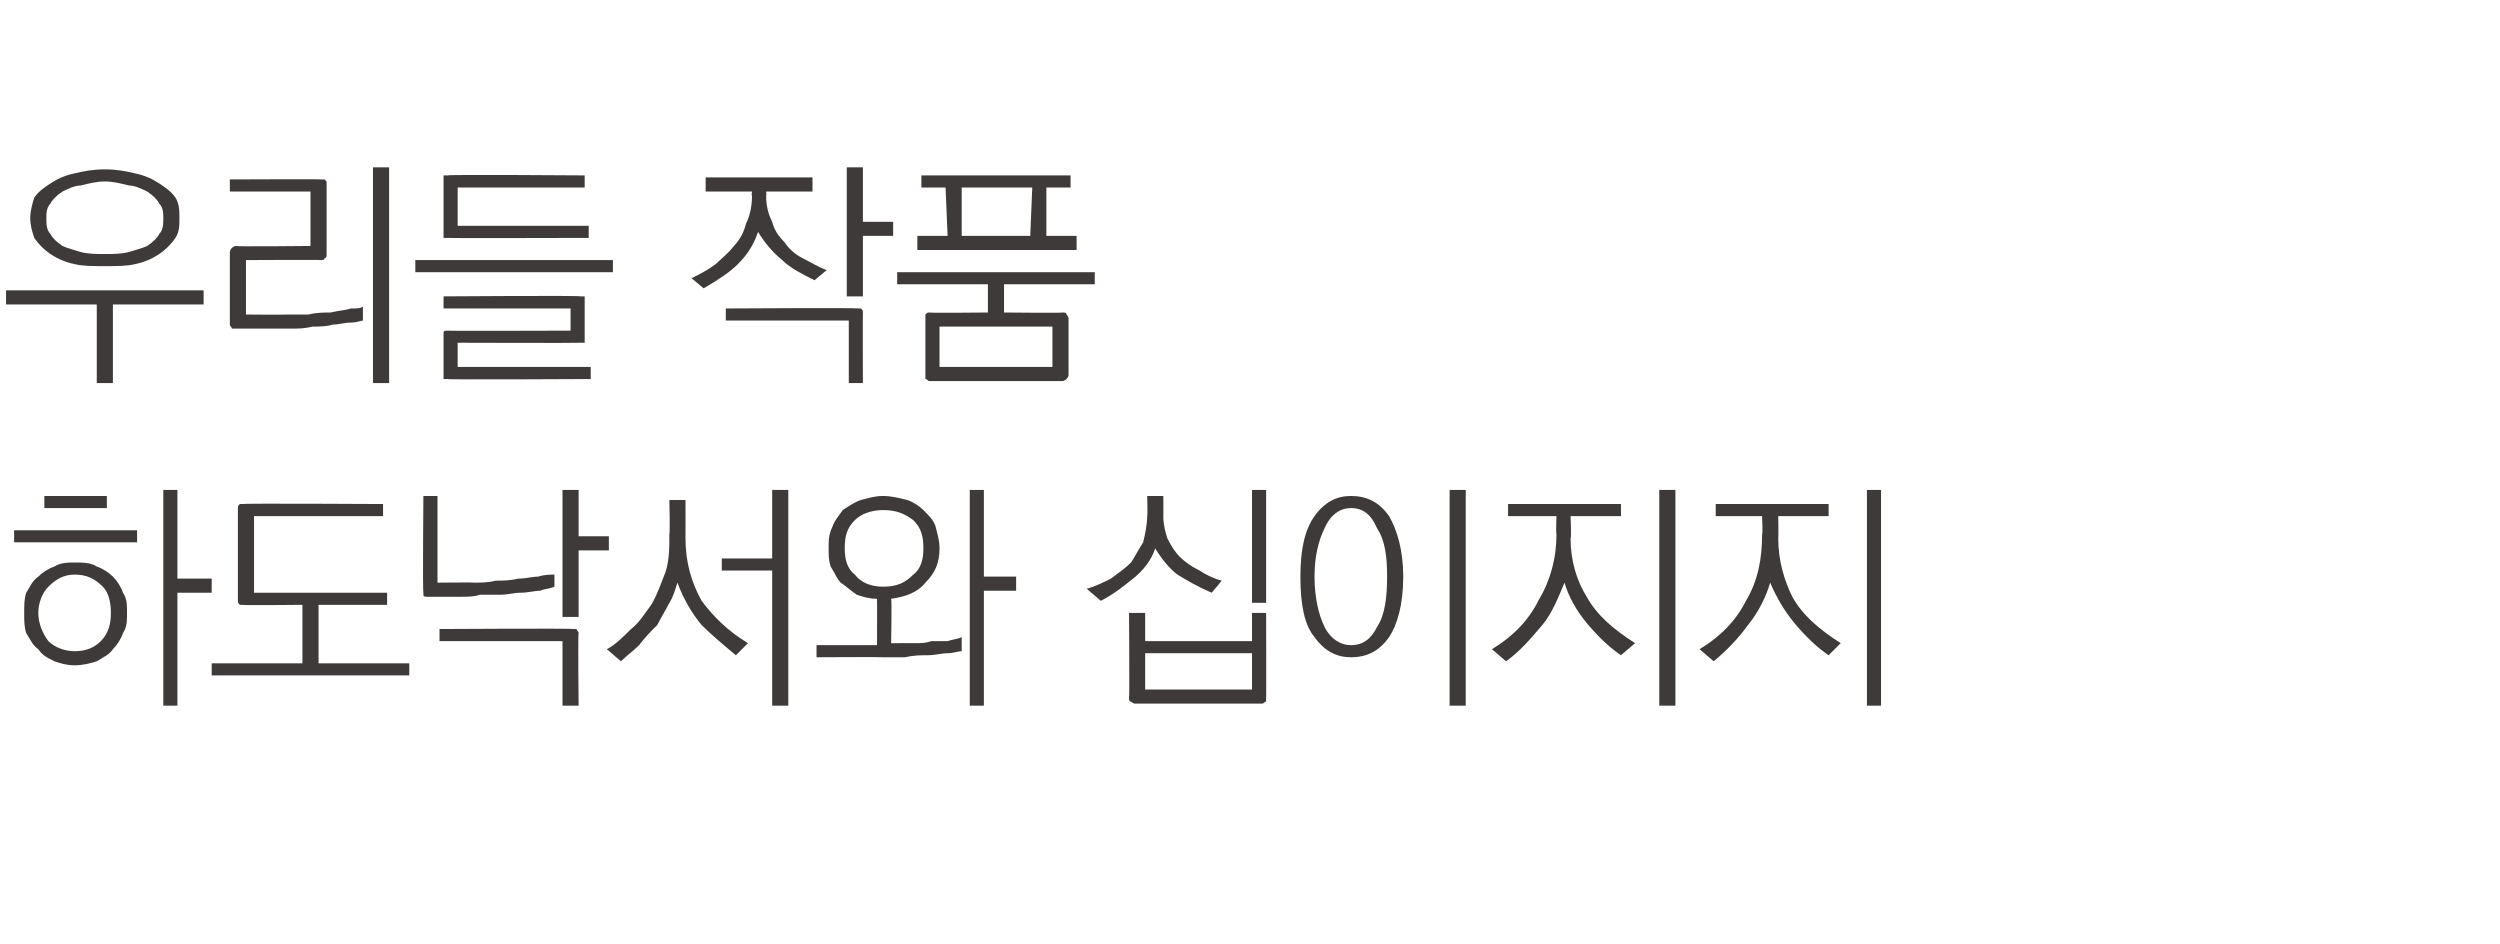
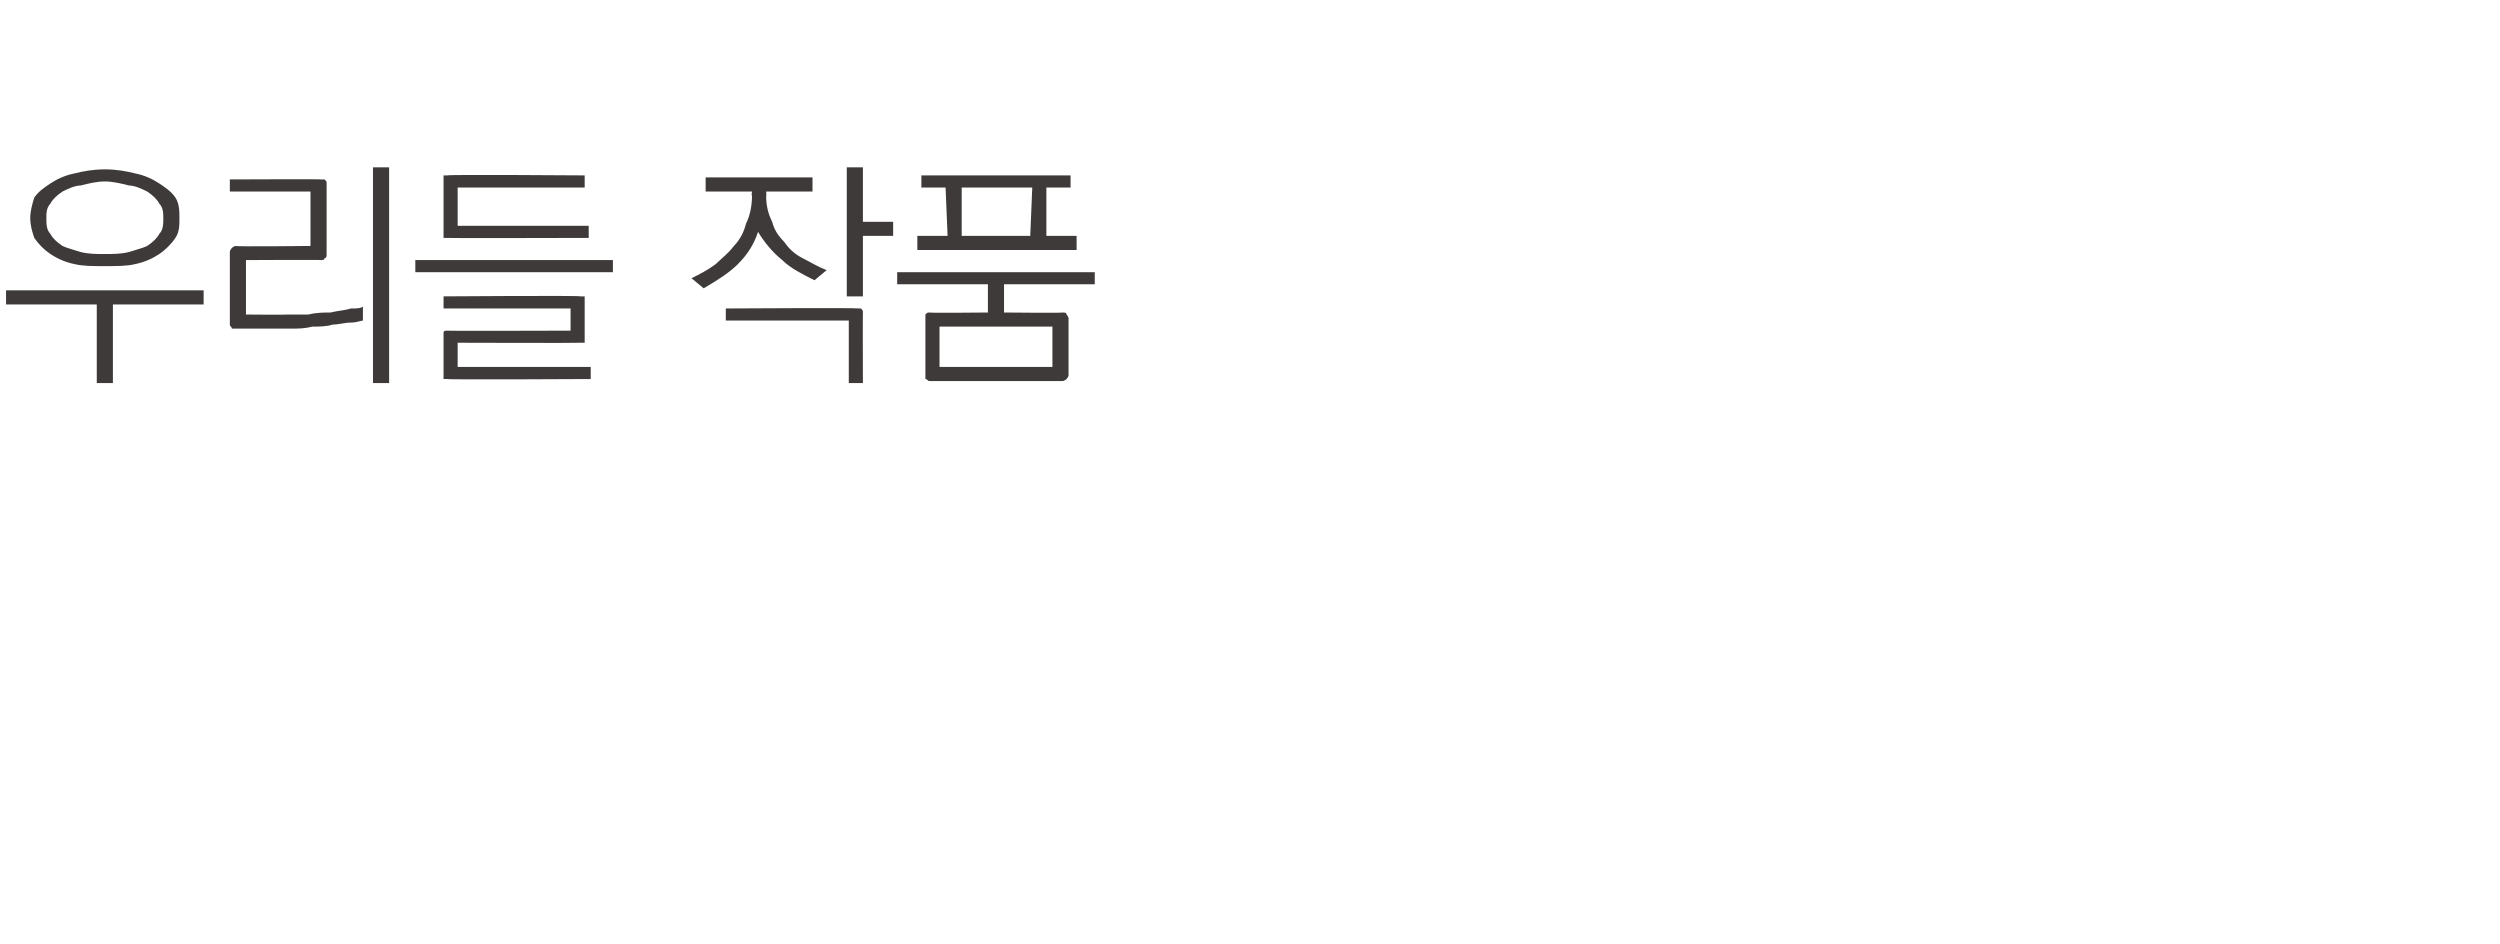
<svg xmlns="http://www.w3.org/2000/svg" version="1.1" width="124px" height="46.8px" viewBox="0 -1 124 46.8" style="top:-1px">
  <desc>우리들 작품 하도낙서와 십이지지</desc>
  <defs />
  <g id="Polygon11358">
-     <path d="M 2.2 23.6 L 5.3 23.6 L 5.3 24.2 L 2.2 24.2 L 2.2 23.6 Z M 0.7 25.3 L 6.8 25.3 L 6.8 25.9 L 0.7 25.9 L 0.7 25.3 Z M 3.7 27.5 C 3.2 27.5 2.8 27.7 2.4 28.1 C 2.1 28.4 1.9 28.9 1.9 29.4 C 1.9 29.9 2.1 30.4 2.4 30.8 C 2.7 31.1 3.2 31.3 3.7 31.3 C 4.3 31.3 4.7 31.1 5 30.8 C 5.4 30.4 5.5 29.9 5.5 29.4 C 5.5 28.9 5.4 28.4 5.1 28.1 C 4.7 27.7 4.3 27.5 3.7 27.5 Z M 1.2 29.4 C 1.2 29 1.2 28.7 1.3 28.4 C 1.5 28.1 1.6 27.8 1.9 27.6 C 2.1 27.4 2.4 27.2 2.7 27.1 C 3 26.9 3.4 26.9 3.7 26.9 C 4.1 26.9 4.5 26.9 4.8 27.1 C 5.1 27.2 5.4 27.4 5.6 27.6 C 5.8 27.8 6 28.1 6.1 28.4 C 6.3 28.7 6.3 29 6.3 29.4 C 6.3 29.8 6.3 30.1 6.1 30.4 C 6 30.7 5.8 31 5.6 31.2 C 5.4 31.5 5.1 31.6 4.8 31.8 C 4.5 31.9 4.1 32 3.7 32 C 3.3 32 3 31.9 2.7 31.8 C 2.3 31.6 2.1 31.5 1.9 31.2 C 1.6 31 1.5 30.7 1.3 30.4 C 1.2 30.1 1.2 29.8 1.2 29.4 Z M 8.1 23.3 L 8.8 23.3 L 8.8 27.7 L 10.5 27.7 L 10.5 28.4 L 8.8 28.4 L 8.8 34 L 8.1 34 L 8.1 23.3 Z M 12 24 C 12.04 23.96 19 24 19 24 L 19 24.6 L 12.6 24.6 L 12.6 28.4 L 19.2 28.4 L 19.2 29 L 15.8 29 L 15.8 31.9 L 20.3 31.9 L 20.3 32.5 L 10.5 32.5 L 10.5 31.9 L 15 31.9 L 15 29 C 15 29 12.04 29.03 12 29 C 12 29 11.9 29 11.9 29 C 11.8 28.9 11.8 28.9 11.8 28.8 C 11.8 28.8 11.8 24.2 11.8 24.2 C 11.8 24.1 11.8 24.1 11.9 24 C 11.9 24 12 24 12 24 Z M 21.2 28.6 C 21.1 28.6 21 28.6 21 28.5 C 21 28.5 21 28.4 21 28.4 C 20.96 28.36 21 23.6 21 23.6 L 21.7 23.6 L 21.7 27.9 C 21.7 27.9 23.54 27.88 23.5 27.9 C 23.8 27.9 24.2 27.9 24.6 27.8 C 24.9 27.8 25.3 27.8 25.7 27.7 C 26.1 27.7 26.4 27.6 26.7 27.6 C 27 27.5 27.3 27.5 27.5 27.5 C 27.5 27.5 27.5 28.1 27.5 28.1 C 27.3 28.2 27 28.2 26.8 28.3 C 26.5 28.3 26.2 28.4 25.8 28.4 C 25.5 28.4 25.2 28.5 24.8 28.5 C 24.5 28.5 24.1 28.5 23.8 28.5 C 23.5 28.6 23.2 28.6 22.9 28.6 C 22.6 28.6 22.3 28.6 22.1 28.6 C 21.8 28.6 21.6 28.6 21.4 28.6 C 21.3 28.6 21.2 28.6 21.2 28.6 Z M 27.9 23.3 L 28.7 23.3 L 28.7 25.6 L 30.2 25.6 L 30.2 26.3 L 28.7 26.3 L 28.7 29.6 L 27.9 29.6 L 27.9 23.3 Z M 28.4 30.2 C 28.5 30.2 28.6 30.2 28.6 30.2 C 28.6 30.3 28.7 30.3 28.7 30.4 C 28.66 30.38 28.7 34 28.7 34 L 27.9 34 L 27.9 30.8 L 21.8 30.8 L 21.8 30.2 C 21.8 30.2 28.44 30.16 28.4 30.2 Z M 33.2 23.8 L 34 23.8 C 34 23.8 34.01 25.7 34 25.7 C 34 26.9 34.3 27.9 34.8 28.8 C 35.4 29.6 36.1 30.3 37.1 30.9 C 37.1 30.9 36.5 31.5 36.5 31.5 C 35.9 31 35.3 30.5 34.8 30 C 34.3 29.4 33.9 28.7 33.6 27.9 C 33.5 28.2 33.4 28.6 33.2 28.9 C 33 29.3 32.8 29.6 32.6 30 C 32.3 30.3 32 30.6 31.7 31 C 31.4 31.3 31.1 31.5 30.8 31.8 C 30.8 31.8 30.1 31.2 30.1 31.2 C 30.5 31 30.9 30.6 31.3 30.2 C 31.7 29.9 32 29.4 32.3 29 C 32.6 28.5 32.8 27.9 33 27.4 C 33.2 26.8 33.2 26.2 33.2 25.5 C 33.24 25.46 33.2 23.8 33.2 23.8 Z M 38.3 23.3 L 39.1 23.3 L 39.1 34 L 38.3 34 L 38.3 27.3 L 35.8 27.3 L 35.8 26.7 L 38.3 26.7 L 38.3 23.3 Z M 43.8 23.6 C 44.2 23.6 44.6 23.7 45 23.8 C 45.3 23.9 45.6 24.1 45.8 24.3 C 46.1 24.6 46.3 24.8 46.4 25.1 C 46.5 25.5 46.6 25.8 46.6 26.2 C 46.6 26.9 46.4 27.4 45.9 27.9 C 45.5 28.4 44.9 28.6 44.2 28.7 C 44.24 28.7 44.2 30.9 44.2 30.9 C 44.2 30.9 44.61 30.91 44.6 30.9 C 44.8 30.9 45.1 30.9 45.4 30.9 C 45.7 30.9 45.9 30.9 46.2 30.8 C 46.5 30.8 46.8 30.8 47 30.8 C 47.3 30.7 47.5 30.7 47.7 30.6 C 47.7 30.6 47.7 31.3 47.7 31.3 C 47.5 31.3 47.3 31.4 47 31.4 C 46.7 31.4 46.4 31.5 46 31.5 C 45.7 31.5 45.3 31.5 44.9 31.6 C 44.5 31.6 44.1 31.6 43.8 31.6 C 43.76 31.58 40.5 31.6 40.5 31.6 L 40.5 31 L 43.5 31 C 43.5 31 43.51 28.72 43.5 28.7 C 43.1 28.7 42.8 28.6 42.5 28.5 C 42.2 28.3 42 28.1 41.7 27.9 C 41.5 27.7 41.4 27.4 41.2 27.1 C 41.1 26.8 41.1 26.5 41.1 26.2 C 41.1 25.8 41.1 25.5 41.3 25.1 C 41.4 24.8 41.6 24.6 41.8 24.3 C 42.1 24.1 42.4 23.9 42.7 23.8 C 43.1 23.7 43.4 23.6 43.8 23.6 Z M 43.8 24.3 C 43.2 24.3 42.7 24.5 42.4 24.8 C 42 25.2 41.9 25.6 41.9 26.2 C 41.9 26.7 42 27.2 42.4 27.5 C 42.7 27.9 43.2 28.1 43.8 28.1 C 44.5 28.1 44.9 27.9 45.3 27.5 C 45.7 27.2 45.8 26.7 45.8 26.2 C 45.8 25.6 45.7 25.2 45.3 24.8 C 44.9 24.5 44.5 24.3 43.8 24.3 Z M 48.1 23.3 L 48.8 23.3 L 48.8 27.6 L 50.4 27.6 L 50.4 28.3 L 48.8 28.3 L 48.8 34 L 48.1 34 L 48.1 23.3 Z M 56.9 23.6 L 57.7 23.6 C 57.7 23.6 57.71 24.59 57.7 24.6 C 57.7 25 57.8 25.4 57.9 25.7 C 58.1 26.1 58.3 26.4 58.5 26.6 C 58.8 26.9 59.1 27.1 59.5 27.3 C 59.8 27.5 60.2 27.7 60.6 27.8 C 60.6 27.8 60.1 28.4 60.1 28.4 C 59.4 28.1 58.9 27.8 58.4 27.5 C 58 27.2 57.6 26.7 57.3 26.2 C 57.1 26.8 56.7 27.3 56.2 27.7 C 55.7 28.1 55.2 28.5 54.6 28.8 C 54.6 28.8 53.9 28.2 53.9 28.2 C 54.3 28.1 54.7 27.9 55.1 27.7 C 55.5 27.4 55.8 27.2 56.1 26.9 C 56.3 26.6 56.5 26.2 56.7 25.9 C 56.8 25.5 56.9 25 56.9 24.6 C 56.93 24.56 56.9 23.6 56.9 23.6 Z M 62.1 23.3 L 62.8 23.3 L 62.8 28.9 L 62.1 28.9 L 62.1 23.3 Z M 56.8 31.4 L 56.8 33.2 L 62.1 33.2 L 62.1 31.4 L 56.8 31.4 Z M 56 33.6 C 56.03 33.62 56 29.4 56 29.4 L 56.8 29.4 L 56.8 30.8 L 62.1 30.8 L 62.1 29.4 L 62.8 29.4 C 62.8 29.4 62.81 33.62 62.8 33.6 C 62.8 33.7 62.8 33.8 62.8 33.8 C 62.7 33.8 62.7 33.9 62.6 33.9 C 62.6 33.9 56.3 33.9 56.3 33.9 C 56.2 33.9 56.1 33.8 56.1 33.8 C 56 33.8 56 33.7 56 33.6 Z M 67 23.6 C 67.8 23.6 68.4 23.9 68.9 24.6 C 69.3 25.3 69.6 26.3 69.6 27.6 C 69.6 29 69.3 30 68.9 30.6 C 68.4 31.3 67.8 31.6 67 31.6 C 66.3 31.6 65.7 31.3 65.2 30.6 C 64.7 30 64.5 29 64.5 27.6 C 64.5 26.3 64.7 25.3 65.2 24.6 C 65.7 23.9 66.3 23.6 67 23.6 Z M 67 24.2 C 66.5 24.2 66 24.5 65.7 25.2 C 65.4 25.8 65.2 26.6 65.2 27.6 C 65.2 28.6 65.4 29.5 65.7 30.1 C 66 30.7 66.5 31 67 31 C 67.6 31 68 30.7 68.3 30.1 C 68.7 29.5 68.8 28.6 68.8 27.6 C 68.8 26.6 68.7 25.8 68.3 25.2 C 68 24.5 67.6 24.2 67 24.2 Z M 71.9 23.3 L 72.7 23.3 L 72.7 34 L 71.9 34 L 71.9 23.3 Z M 74.8 24 L 80.4 24 L 80.4 24.6 L 77.9 24.6 C 77.9 24.6 77.95 25.7 77.9 25.7 C 77.9 26.8 78.2 27.8 78.7 28.6 C 79.2 29.5 80 30.2 81.1 30.9 C 81.1 30.9 80.4 31.5 80.4 31.5 C 79.8 31.1 79.2 30.5 78.7 29.9 C 78.2 29.3 77.8 28.6 77.6 27.9 C 77.3 28.6 77 29.4 76.5 30 C 75.9 30.7 75.4 31.3 74.7 31.8 C 74.7 31.8 74 31.2 74 31.2 C 75 30.6 75.8 29.8 76.3 28.8 C 76.9 27.8 77.2 26.7 77.2 25.5 C 77.17 25.46 77.2 24.6 77.2 24.6 L 74.8 24.6 L 74.8 24 Z M 82.3 23.3 L 83.1 23.3 L 83.1 34 L 82.3 34 L 82.3 23.3 Z M 85.1 24 L 90.7 24 L 90.7 24.6 L 88.2 24.6 C 88.2 24.6 88.22 25.7 88.2 25.7 C 88.2 26.8 88.5 27.8 88.9 28.6 C 89.4 29.5 90.2 30.2 91.3 30.9 C 91.3 30.9 90.7 31.5 90.7 31.5 C 90.1 31.1 89.5 30.5 89 29.9 C 88.5 29.3 88.1 28.6 87.8 27.9 C 87.6 28.6 87.2 29.4 86.7 30 C 86.2 30.7 85.6 31.3 85 31.8 C 85 31.8 84.3 31.2 84.3 31.2 C 85.3 30.6 86.1 29.8 86.6 28.8 C 87.2 27.8 87.4 26.7 87.4 25.5 C 87.44 25.46 87.4 24.6 87.4 24.6 L 85.1 24.6 L 85.1 24 Z M 92.6 23.3 L 93.3 23.3 L 93.3 34 L 92.6 34 L 92.6 23.3 Z " stroke="none" fill="#3e3a39" />
-   </g>
+     </g>
  <g id="Polygon11357">
    <path d="M 5.2 7.4 C 5.8 7.4 6.3 7.5 6.7 7.6 C 7.2 7.7 7.6 7.9 7.9 8.1 C 8.2 8.3 8.5 8.5 8.7 8.8 C 8.9 9.1 8.9 9.5 8.9 9.8 C 8.9 10.2 8.9 10.5 8.7 10.8 C 8.5 11.1 8.2 11.4 7.9 11.6 C 7.6 11.8 7.2 12 6.7 12.1 C 6.3 12.2 5.8 12.2 5.2 12.2 C 4.6 12.2 4.1 12.2 3.7 12.1 C 3.2 12 2.8 11.8 2.5 11.6 C 2.2 11.4 1.9 11.1 1.7 10.8 C 1.6 10.5 1.5 10.2 1.5 9.8 C 1.5 9.5 1.6 9.1 1.7 8.8 C 1.9 8.5 2.2 8.3 2.5 8.1 C 2.8 7.9 3.2 7.7 3.7 7.6 C 4.1 7.5 4.6 7.4 5.2 7.4 Z M 5.2 8 C 4.8 8 4.4 8.1 4 8.2 C 3.7 8.2 3.3 8.4 3.1 8.5 C 2.8 8.7 2.6 8.9 2.5 9.1 C 2.3 9.3 2.3 9.6 2.3 9.8 C 2.3 10.1 2.3 10.4 2.5 10.6 C 2.6 10.8 2.8 11 3.1 11.2 C 3.3 11.3 3.7 11.4 4 11.5 C 4.4 11.6 4.8 11.6 5.2 11.6 C 5.6 11.6 6 11.6 6.4 11.5 C 6.7 11.4 7.1 11.3 7.3 11.2 C 7.6 11 7.8 10.8 7.9 10.6 C 8.1 10.4 8.1 10.1 8.1 9.8 C 8.1 9.6 8.1 9.3 7.9 9.1 C 7.8 8.9 7.6 8.7 7.3 8.5 C 7.1 8.4 6.7 8.2 6.4 8.2 C 6 8.1 5.6 8 5.2 8 Z M 0.3 13.4 L 10.1 13.4 L 10.1 14.1 L 5.6 14.1 L 5.6 18 L 4.8 18 L 4.8 14.1 L 0.3 14.1 L 0.3 13.4 Z M 11.7 15.3 C 11.6 15.3 11.5 15.3 11.5 15.3 C 11.5 15.2 11.4 15.2 11.4 15.1 C 11.4 15.1 11.4 11.5 11.4 11.5 C 11.4 11.4 11.5 11.3 11.5 11.3 C 11.5 11.3 11.6 11.2 11.7 11.2 C 11.68 11.24 15.4 11.2 15.4 11.2 L 15.4 8.5 L 11.4 8.5 L 11.4 7.9 C 11.4 7.9 15.95 7.88 15.9 7.9 C 16 7.9 16.1 7.9 16.1 7.9 C 16.2 8 16.2 8 16.2 8.1 C 16.2 8.1 16.2 11.6 16.2 11.6 C 16.2 11.7 16.2 11.8 16.1 11.8 C 16.1 11.9 16 11.9 15.9 11.9 C 15.95 11.88 12.2 11.9 12.2 11.9 L 12.2 14.6 C 12.2 14.6 14.21 14.62 14.2 14.6 C 14.6 14.6 14.9 14.6 15.3 14.6 C 15.7 14.5 16.1 14.5 16.4 14.5 C 16.8 14.4 17.1 14.4 17.4 14.3 C 17.7 14.3 17.9 14.3 18 14.2 C 18 14.2 18 14.9 18 14.9 C 17.9 14.9 17.7 15 17.4 15 C 17.1 15 16.8 15.1 16.5 15.1 C 16.2 15.2 15.8 15.2 15.5 15.2 C 15.1 15.3 14.8 15.3 14.4 15.3 C 14.1 15.3 13.8 15.3 13.5 15.3 C 13.1 15.3 12.9 15.3 12.6 15.3 C 12.3 15.3 12.1 15.3 12 15.3 C 11.8 15.3 11.7 15.3 11.7 15.3 Z M 18.5 7.3 L 19.3 7.3 L 19.3 18 L 18.5 18 L 18.5 7.3 Z M 22.2 7.7 C 22.18 7.65 29 7.7 29 7.7 L 29 8.3 L 22.7 8.3 L 22.7 10.2 L 29.2 10.2 L 29.2 10.8 C 29.2 10.8 22.18 10.82 22.2 10.8 C 22.1 10.8 22 10.8 22 10.8 C 22 10.7 22 10.7 22 10.6 C 22 10.6 22 7.9 22 7.9 C 22 7.8 22 7.8 22 7.7 C 22 7.7 22.1 7.7 22.2 7.7 Z M 20.6 11.9 L 30.4 11.9 L 30.4 12.5 L 20.6 12.5 L 20.6 11.9 Z M 22.2 15.4 C 22.19 15.42 28.3 15.4 28.3 15.4 L 28.3 14.3 L 22 14.3 L 22 13.7 C 22 13.7 28.8 13.65 28.8 13.7 C 28.9 13.7 28.9 13.7 29 13.7 C 29 13.7 29 13.8 29 13.9 C 29 13.9 29 15.8 29 15.8 C 29 15.9 29 15.9 29 16 C 28.9 16 28.9 16 28.8 16 C 28.8 16.02 22.7 16 22.7 16 L 22.7 17.2 L 29.3 17.2 L 29.3 17.8 C 29.3 17.8 22.19 17.84 22.2 17.8 C 22.1 17.8 22 17.8 22 17.8 C 22 17.8 22 17.7 22 17.6 C 22 17.6 22 15.6 22 15.6 C 22 15.6 22 15.5 22 15.5 C 22 15.4 22.1 15.4 22.2 15.4 Z M 35 7.8 L 40.3 7.8 L 40.3 8.5 L 38 8.5 C 38 8.5 38.03 8.74 38 8.7 C 38 9.2 38.1 9.6 38.3 10 C 38.4 10.4 38.6 10.7 38.9 11 C 39.1 11.3 39.4 11.6 39.8 11.8 C 40.2 12 40.5 12.2 41 12.4 C 41 12.4 40.4 12.9 40.4 12.9 C 39.8 12.6 39.2 12.3 38.8 11.9 C 38.3 11.5 37.9 11 37.6 10.5 C 37.4 11.1 37.1 11.6 36.6 12.1 C 36.2 12.5 35.6 12.9 34.9 13.3 C 34.9 13.3 34.3 12.8 34.3 12.8 C 34.7 12.6 35.1 12.4 35.5 12.1 C 35.8 11.8 36.1 11.6 36.4 11.2 C 36.7 10.9 36.9 10.5 37 10.1 C 37.2 9.7 37.3 9.2 37.3 8.7 C 37.26 8.72 37.3 8.5 37.3 8.5 L 35 8.5 L 35 7.8 Z M 42 7.3 L 42.8 7.3 L 42.8 10 L 44.3 10 L 44.3 10.7 L 42.8 10.7 L 42.8 13.7 L 42 13.7 L 42 7.3 Z M 42.6 14.3 C 42.6 14.3 42.7 14.3 42.7 14.3 C 42.8 14.4 42.8 14.4 42.8 14.5 C 42.79 14.49 42.8 18 42.8 18 L 42.1 18 L 42.1 14.9 L 36 14.9 L 36 14.3 C 36 14.3 42.57 14.26 42.6 14.3 Z M 47.7 8.3 L 47.7 10.7 L 51.1 10.7 L 51.2 8.3 L 47.7 8.3 Z M 45.7 7.7 L 53.1 7.7 L 53.1 8.3 L 51.9 8.3 L 51.9 10.7 L 53.4 10.7 L 53.4 11.4 L 45.5 11.4 L 45.5 10.7 L 47 10.7 L 46.9 8.3 L 45.7 8.3 L 45.7 7.7 Z M 44.5 12.5 L 54.3 12.5 L 54.3 13.1 L 49.8 13.1 L 49.8 14.5 C 49.8 14.5 52.73 14.53 52.7 14.5 C 52.8 14.5 52.9 14.5 52.9 14.6 C 52.9 14.6 53 14.7 53 14.8 C 53 14.8 53 17.6 53 17.6 C 53 17.7 52.9 17.8 52.9 17.8 C 52.9 17.8 52.8 17.9 52.7 17.9 C 52.7 17.9 46.1 17.9 46.1 17.9 C 46 17.9 46 17.8 45.9 17.8 C 45.9 17.8 45.9 17.7 45.9 17.6 C 45.9 17.6 45.9 14.8 45.9 14.8 C 45.9 14.7 45.9 14.6 45.9 14.6 C 46 14.5 46 14.5 46.1 14.5 C 46.12 14.53 49 14.5 49 14.5 L 49 13.1 L 44.5 13.1 L 44.5 12.5 Z M 46.6 15.2 L 46.6 17.2 L 52.2 17.2 L 52.2 15.2 L 46.6 15.2 Z " stroke="none" fill="#3e3a39" />
  </g>
</svg>